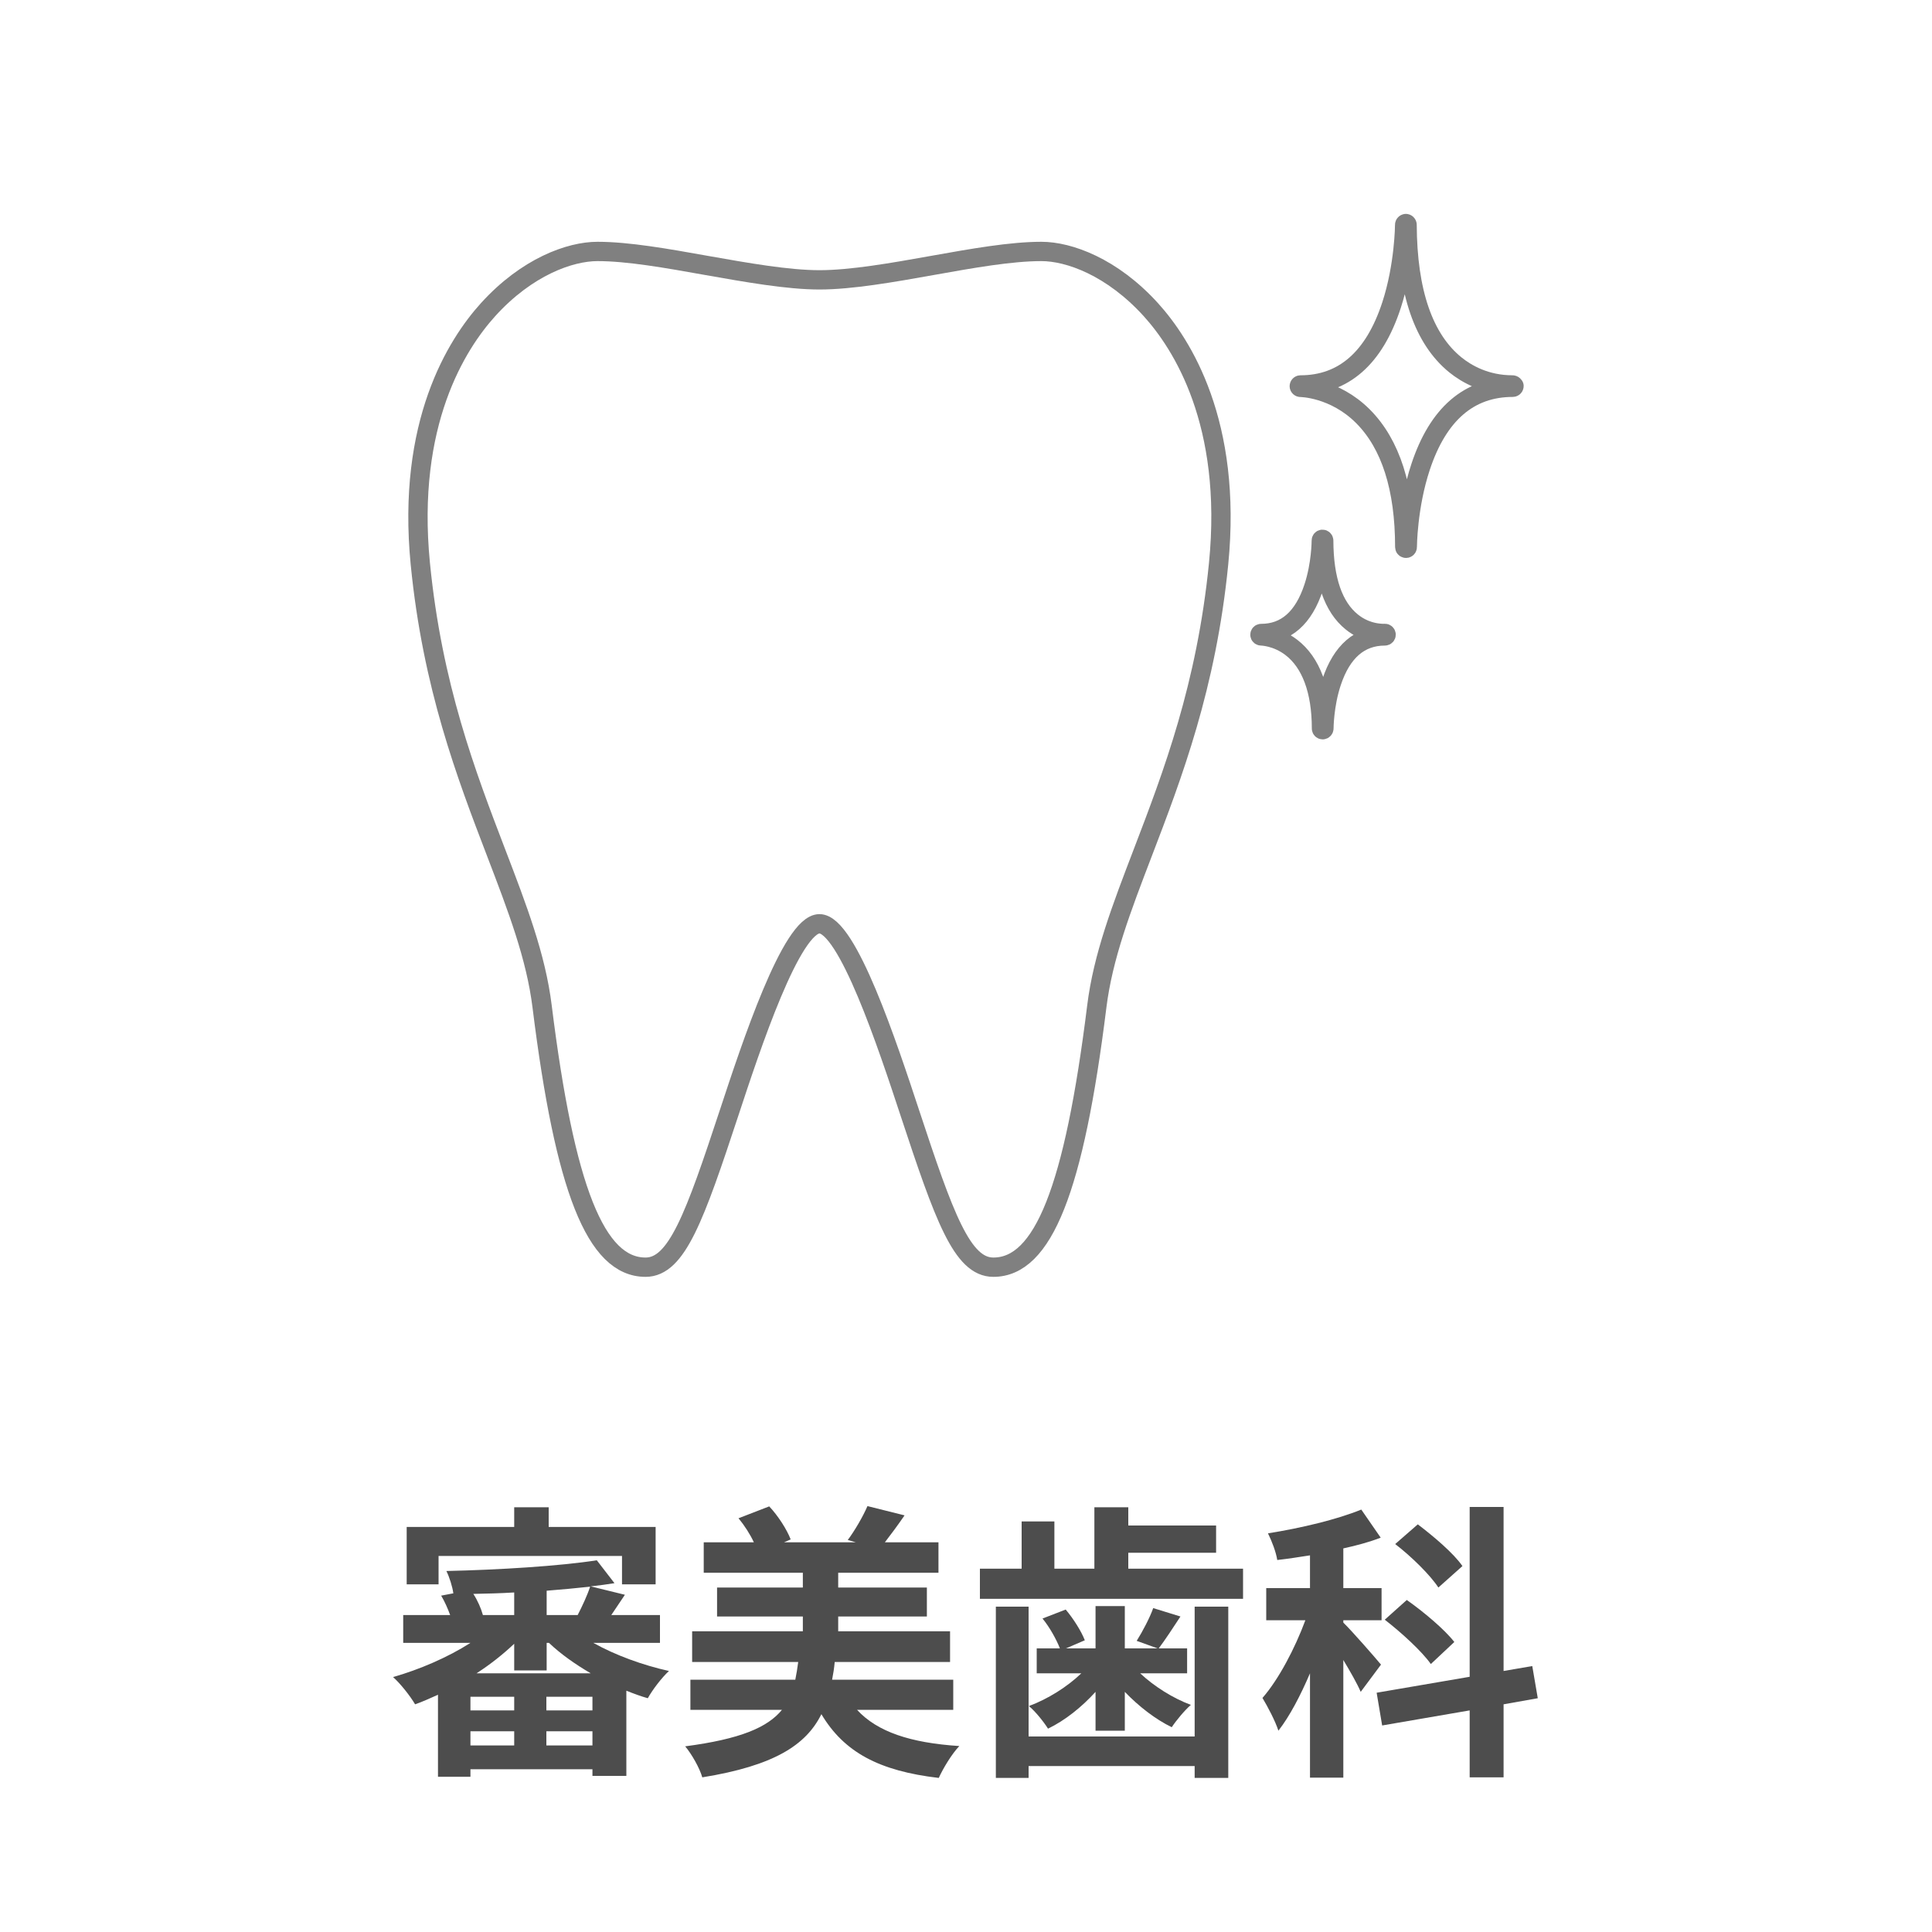
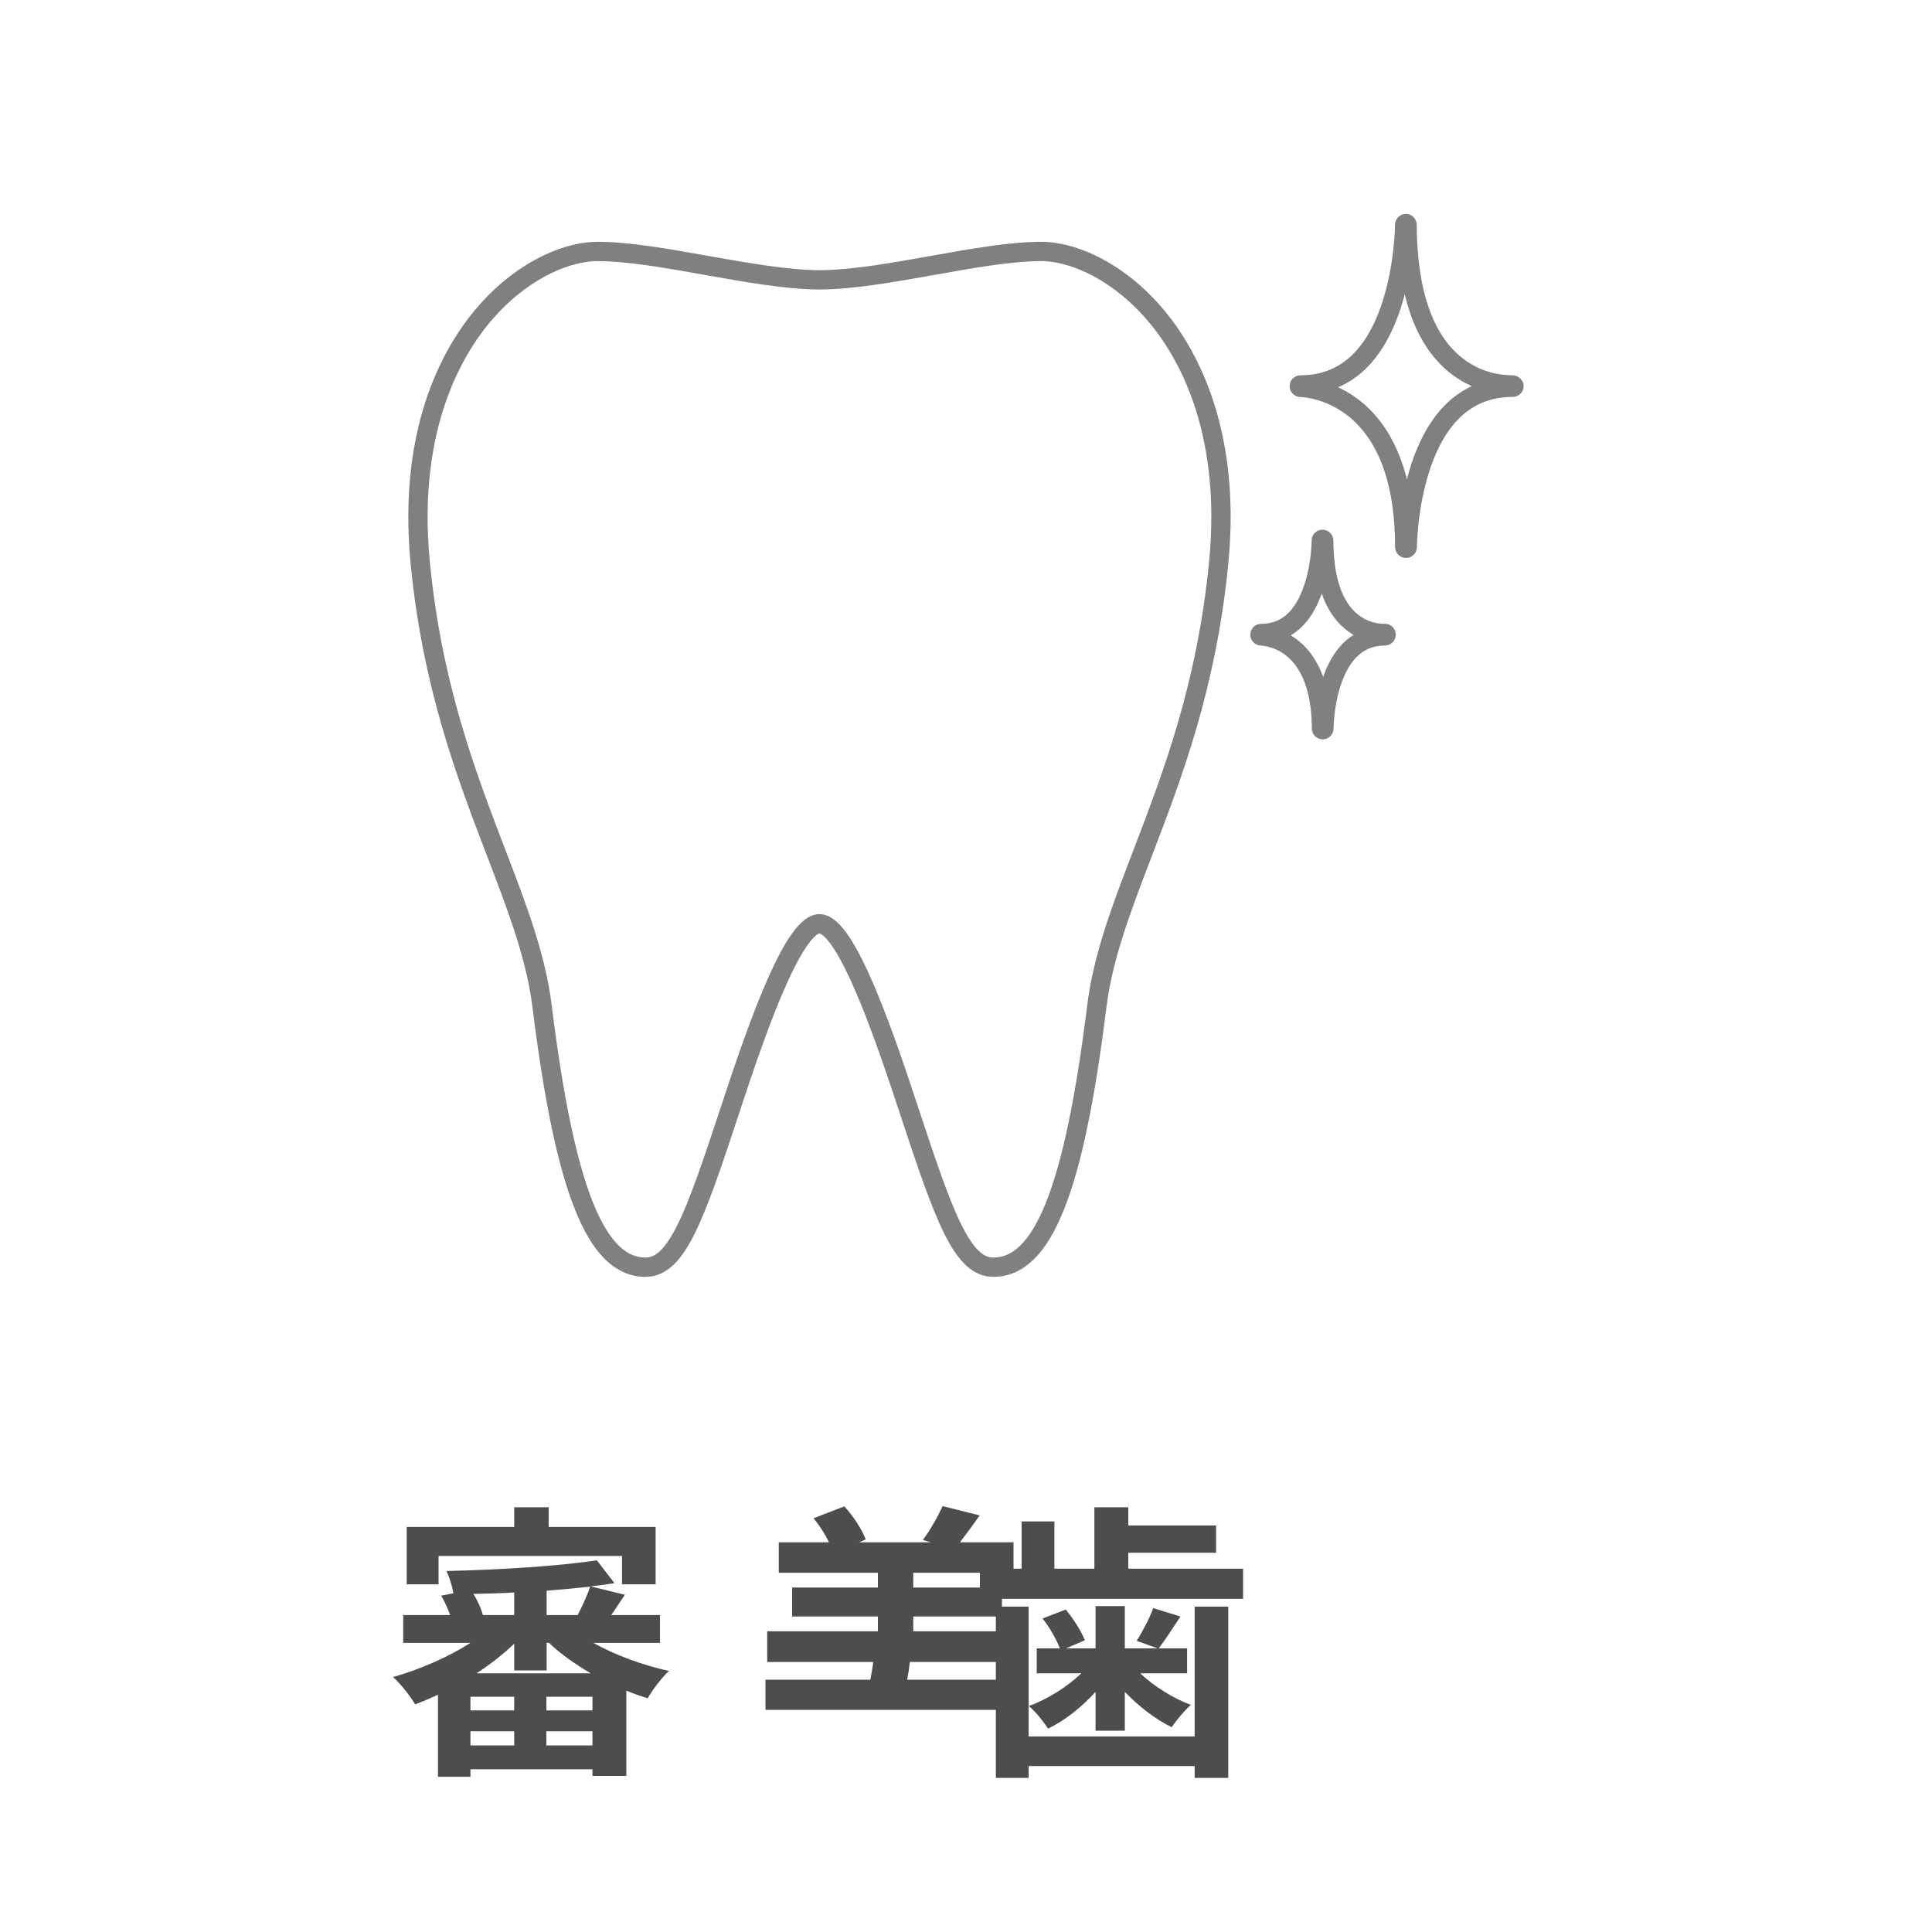
<svg xmlns="http://www.w3.org/2000/svg" id="_レイヤー_1" data-name="レイヤー_1" width="200" height="200" viewBox="0 0 200 200">
  <defs>
    <style>
      .cls-1 {
        fill: #4d4d4d;
      }

      .cls-2 {
        fill: none;
        stroke: gray;
        stroke-linecap: round;
        stroke-linejoin: round;
        stroke-width: 2px;
      }
    </style>
  </defs>
  <g>
    <path class="cls-1" d="M61.42,170.07c2.31,1.29,5.13,2.31,7.83,2.91-.75.69-1.71,1.95-2.19,2.82-.75-.21-1.47-.48-2.22-.78v8.82h-3.51v-.69h-12.63v.78h-3.36v-8.49c-.81.36-1.59.72-2.37.99-.51-.87-1.53-2.16-2.28-2.82,2.73-.78,5.67-2.04,8.01-3.54h-6.96v-2.88h4.86c-.24-.66-.57-1.41-.93-2.01l1.26-.24c-.09-.69-.42-1.71-.72-2.31,5.4-.12,11.73-.51,15.57-1.11l1.83,2.37c-.78.12-1.59.24-2.46.33l3.54.87c-.51.75-.99,1.47-1.41,2.1h5.04v2.88h-6.9ZM45.4,164.01h-3.3v-5.94h11.13v-2.04h3.57v2.04h11.07v5.94h-3.48v-2.94h-18.99v2.94ZM53.23,175.65h-4.53v1.41h4.53v-1.41ZM48.7,180.69h4.53v-1.47h-4.53v1.47ZM53.23,164.85c-1.41.09-2.85.12-4.23.15.45.69.81,1.53.99,2.19h3.24v-2.34ZM61.15,173.22c-1.59-.93-3.09-1.98-4.32-3.15h-.24v2.85h-3.36v-2.76c-1.14,1.08-2.46,2.13-3.9,3.06h11.82ZM61.33,175.65h-4.77v1.41h4.77v-1.41ZM61.33,180.69v-1.47h-4.77v1.47h4.77ZM59.8,167.19c.48-.93,1.02-2.1,1.29-2.94-1.41.15-2.94.3-4.5.42v2.52h3.21Z" />
-     <path class="cls-1" d="M88.72,177c2.1,2.28,5.52,3.42,10.59,3.75-.78.81-1.68,2.31-2.13,3.3-6.18-.72-9.81-2.67-12.15-6.6-1.59,3.21-4.92,5.34-12.33,6.54-.27-.96-1.11-2.43-1.77-3.21,5.7-.75,8.52-1.95,10.02-3.78h-9.48v-3.12h10.86c.12-.57.21-1.17.3-1.83h-10.98v-3.18h11.46v-1.53h-8.88v-3h8.88v-1.53h-10.26v-3.15h5.19c-.39-.84-.99-1.77-1.59-2.49l3.18-1.23c.93.99,1.83,2.4,2.22,3.42l-.69.3h7.44l-.84-.24c.72-.96,1.59-2.46,2.04-3.51l3.84.96c-.72,1.05-1.44,2.01-2.04,2.79h5.55v3.15h-10.38v1.53h9.18v3h-9.18v1.53h11.58v3.18h-11.94c-.06.63-.15,1.23-.27,1.83h12.54v3.12h-9.96Z" />
+     <path class="cls-1" d="M88.72,177h-9.48v-3.12h10.86c.12-.57.21-1.17.3-1.83h-10.98v-3.18h11.46v-1.53h-8.88v-3h8.88v-1.53h-10.26v-3.15h5.19c-.39-.84-.99-1.77-1.59-2.49l3.18-1.23c.93.99,1.83,2.4,2.22,3.42l-.69.3h7.44l-.84-.24c.72-.96,1.59-2.46,2.04-3.51l3.84.96c-.72,1.05-1.44,2.01-2.04,2.79h5.55v3.15h-10.38v1.53h9.18v3h-9.18v1.53h11.58v3.18h-11.94c-.06.63-.15,1.23-.27,1.83h12.54v3.12h-9.96Z" />
    <path class="cls-1" d="M128.68,162.39v3.12h-27.24v-3.12h4.32v-4.89h3.39v4.89h4.14v-6.36h3.51v1.89h9.09v2.82h-9.09v1.65h11.88ZM123.67,166.32h3.48v17.73h-3.48v-1.23h-17.19v1.23h-3.39v-17.73h3.39v13.44h17.19v-13.44ZM113.41,175.14c-1.44,1.59-3.18,2.97-4.92,3.81-.45-.72-1.32-1.8-1.98-2.34,1.95-.72,3.96-1.98,5.43-3.39h-4.62v-2.58h2.4c-.36-.93-1.08-2.22-1.8-3.09l2.4-.93c.81.96,1.62,2.25,1.98,3.18l-1.95.84h3.06v-4.38h3.03v4.38h3.39l-2.16-.78c.6-.96,1.35-2.37,1.71-3.39l2.82.87c-.81,1.23-1.59,2.43-2.25,3.3h2.94v2.58h-4.86c1.44,1.35,3.39,2.58,5.25,3.27-.63.54-1.53,1.62-1.98,2.31-1.68-.81-3.42-2.16-4.86-3.66v4.02h-3.03v-4.02Z" />
-     <path class="cls-1" d="M140.86,175.14c-.36-.84-1.08-2.1-1.8-3.3v12.18h-3.45v-10.8c-.99,2.31-2.1,4.44-3.27,5.94-.33-1.02-1.11-2.49-1.65-3.39,1.68-1.92,3.36-5.13,4.44-8.04h-4.05v-3.33h4.53v-3.39c-1.17.18-2.28.36-3.39.48-.12-.81-.57-1.98-.96-2.76,3.42-.54,7.17-1.44,9.66-2.46l2.01,2.91c-1.17.45-2.49.81-3.87,1.11v4.11h3.96v3.33h-3.96v.24c.87.84,3.33,3.66,3.9,4.35l-2.1,2.82ZM155.65,176.43v7.56h-3.51v-6.93l-9.06,1.56-.57-3.39,9.63-1.65v-17.58h3.51v16.98l2.97-.51.57,3.33-3.54.63ZM148.12,172.26c-.93-1.32-3.03-3.24-4.77-4.59l2.28-2.04c1.71,1.2,3.93,3.06,4.92,4.35l-2.43,2.28ZM148.9,164.34c-.84-1.29-2.79-3.21-4.47-4.5l2.34-2.04c1.62,1.23,3.72,3,4.62,4.32l-2.49,2.22Z" />
  </g>
  <g>
    <path class="cls-2" d="M56.12,104.19c2.35,18.92,5.56,26.99,10.71,26.99,3.23,0,5.09-5.2,8.66-16.02,2.25-6.83,6.44-19.53,9.34-19.53s7.09,12.71,9.34,19.53c3.57,10.82,5.43,16.02,8.66,16.02,5.16,0,8.36-8.07,10.71-26.99.64-5.17,2.55-10.15,4.76-15.92,3.09-8.07,6.59-17.22,7.85-29.92,1.44-14.56-3.78-22.72-7.01-26.29-4.03-4.44-8.49-6.03-11.33-6.03-3.15,0-7.11.7-11.3,1.45-4.13.74-8.41,1.49-11.68,1.49s-7.55-.76-11.68-1.49c-4.19-.75-8.15-1.45-11.3-1.45-2.84,0-7.3,1.58-11.33,6.03-3.23,3.57-8.44,11.73-7.01,26.29,1.25,12.7,4.76,21.85,7.85,29.92,2.21,5.77,4.12,10.75,4.76,15.92Z" />
    <path class="cls-2" d="M156.73,39.96c0,.07-.06.13-.13.13-4.52,0-7.73,2.77-9.54,8.24-1.36,4.1-1.38,8.25-1.38,8.3h0c0,.07-.06.13-.13.13-.04,0-.08-.02-.11-.06,0,0,0,0,0,0,0,0,0,0,0,0-.01-.02-.02-.04-.02-.06,0,0,0,0,0,0h0c0-6.12-1.46-10.68-4.33-13.55-2.96-2.96-6.42-2.99-6.46-2.99h0c-.07,0-.13-.06-.13-.12,0-.07.06-.13.12-.13h0c4.46,0,7.64-2.78,9.43-8.26,1.34-4.11,1.36-8.28,1.36-8.32,0-.07.06-.12.12-.13h0c.07,0,.12.06.13.12.03,6.97,1.71,11.85,5.01,14.52,1.17.94,3.14,2.07,5.91,2.07.07,0,.13.06.13.13Z" />
    <path class="cls-2" d="M143.34,65.58c-1.6,0-2.74-.65-3.41-1.2-1.91-1.54-2.89-4.38-2.9-8.42h0c0-.07-.06-.13-.13-.13h0c-.07,0-.12.06-.12.13,0,.02,0,2.45-.79,4.84-1.04,3.17-2.87,4.78-5.44,4.78,0,0,0,0,0,0-.07,0-.12.06-.12.13,0,.07.06.12.13.12h0s1.58.01,3.12,1.19c2.04,1.56,3.12,4.47,3.12,8.4h0s0,0,0,0h0s0,0,0,0c0,.06.06.12.12.12.07,0,.12-.06.13-.12h0s0-2.44.8-4.82c1.05-3.16,2.91-4.77,5.51-4.77.07,0,.13-.06.13-.13s-.06-.13-.13-.13Z" />
  </g>
</svg>